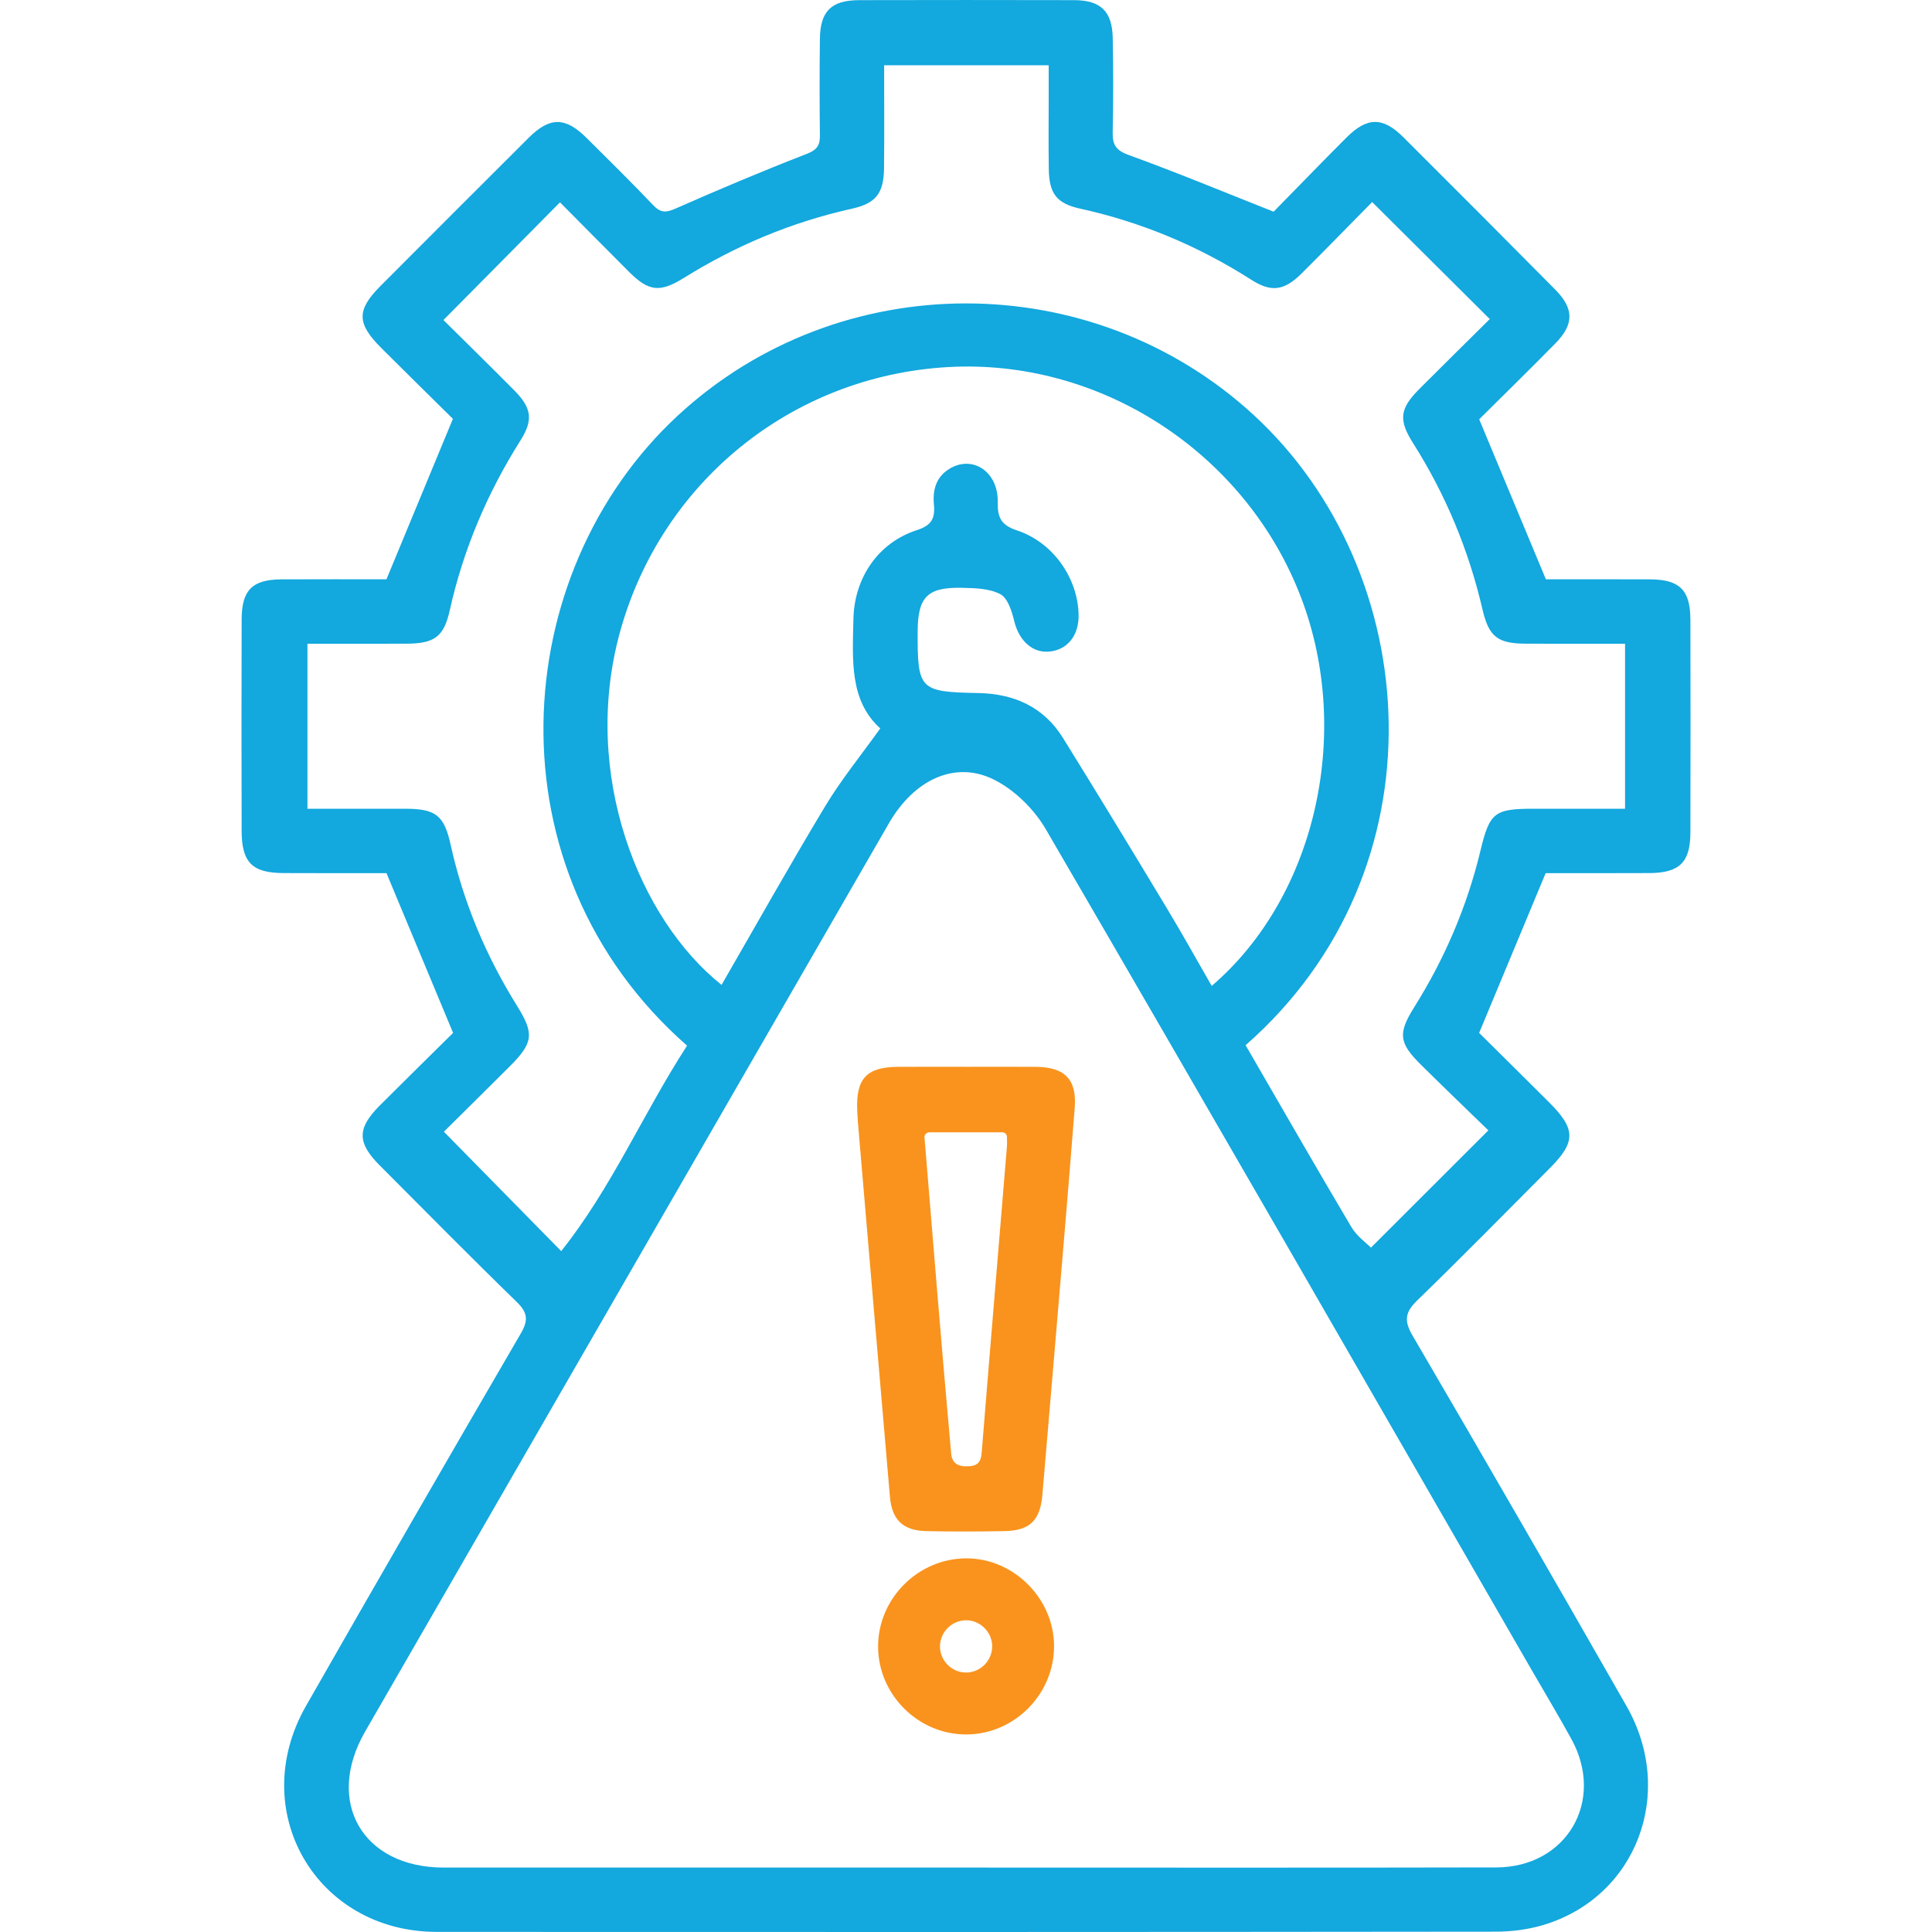
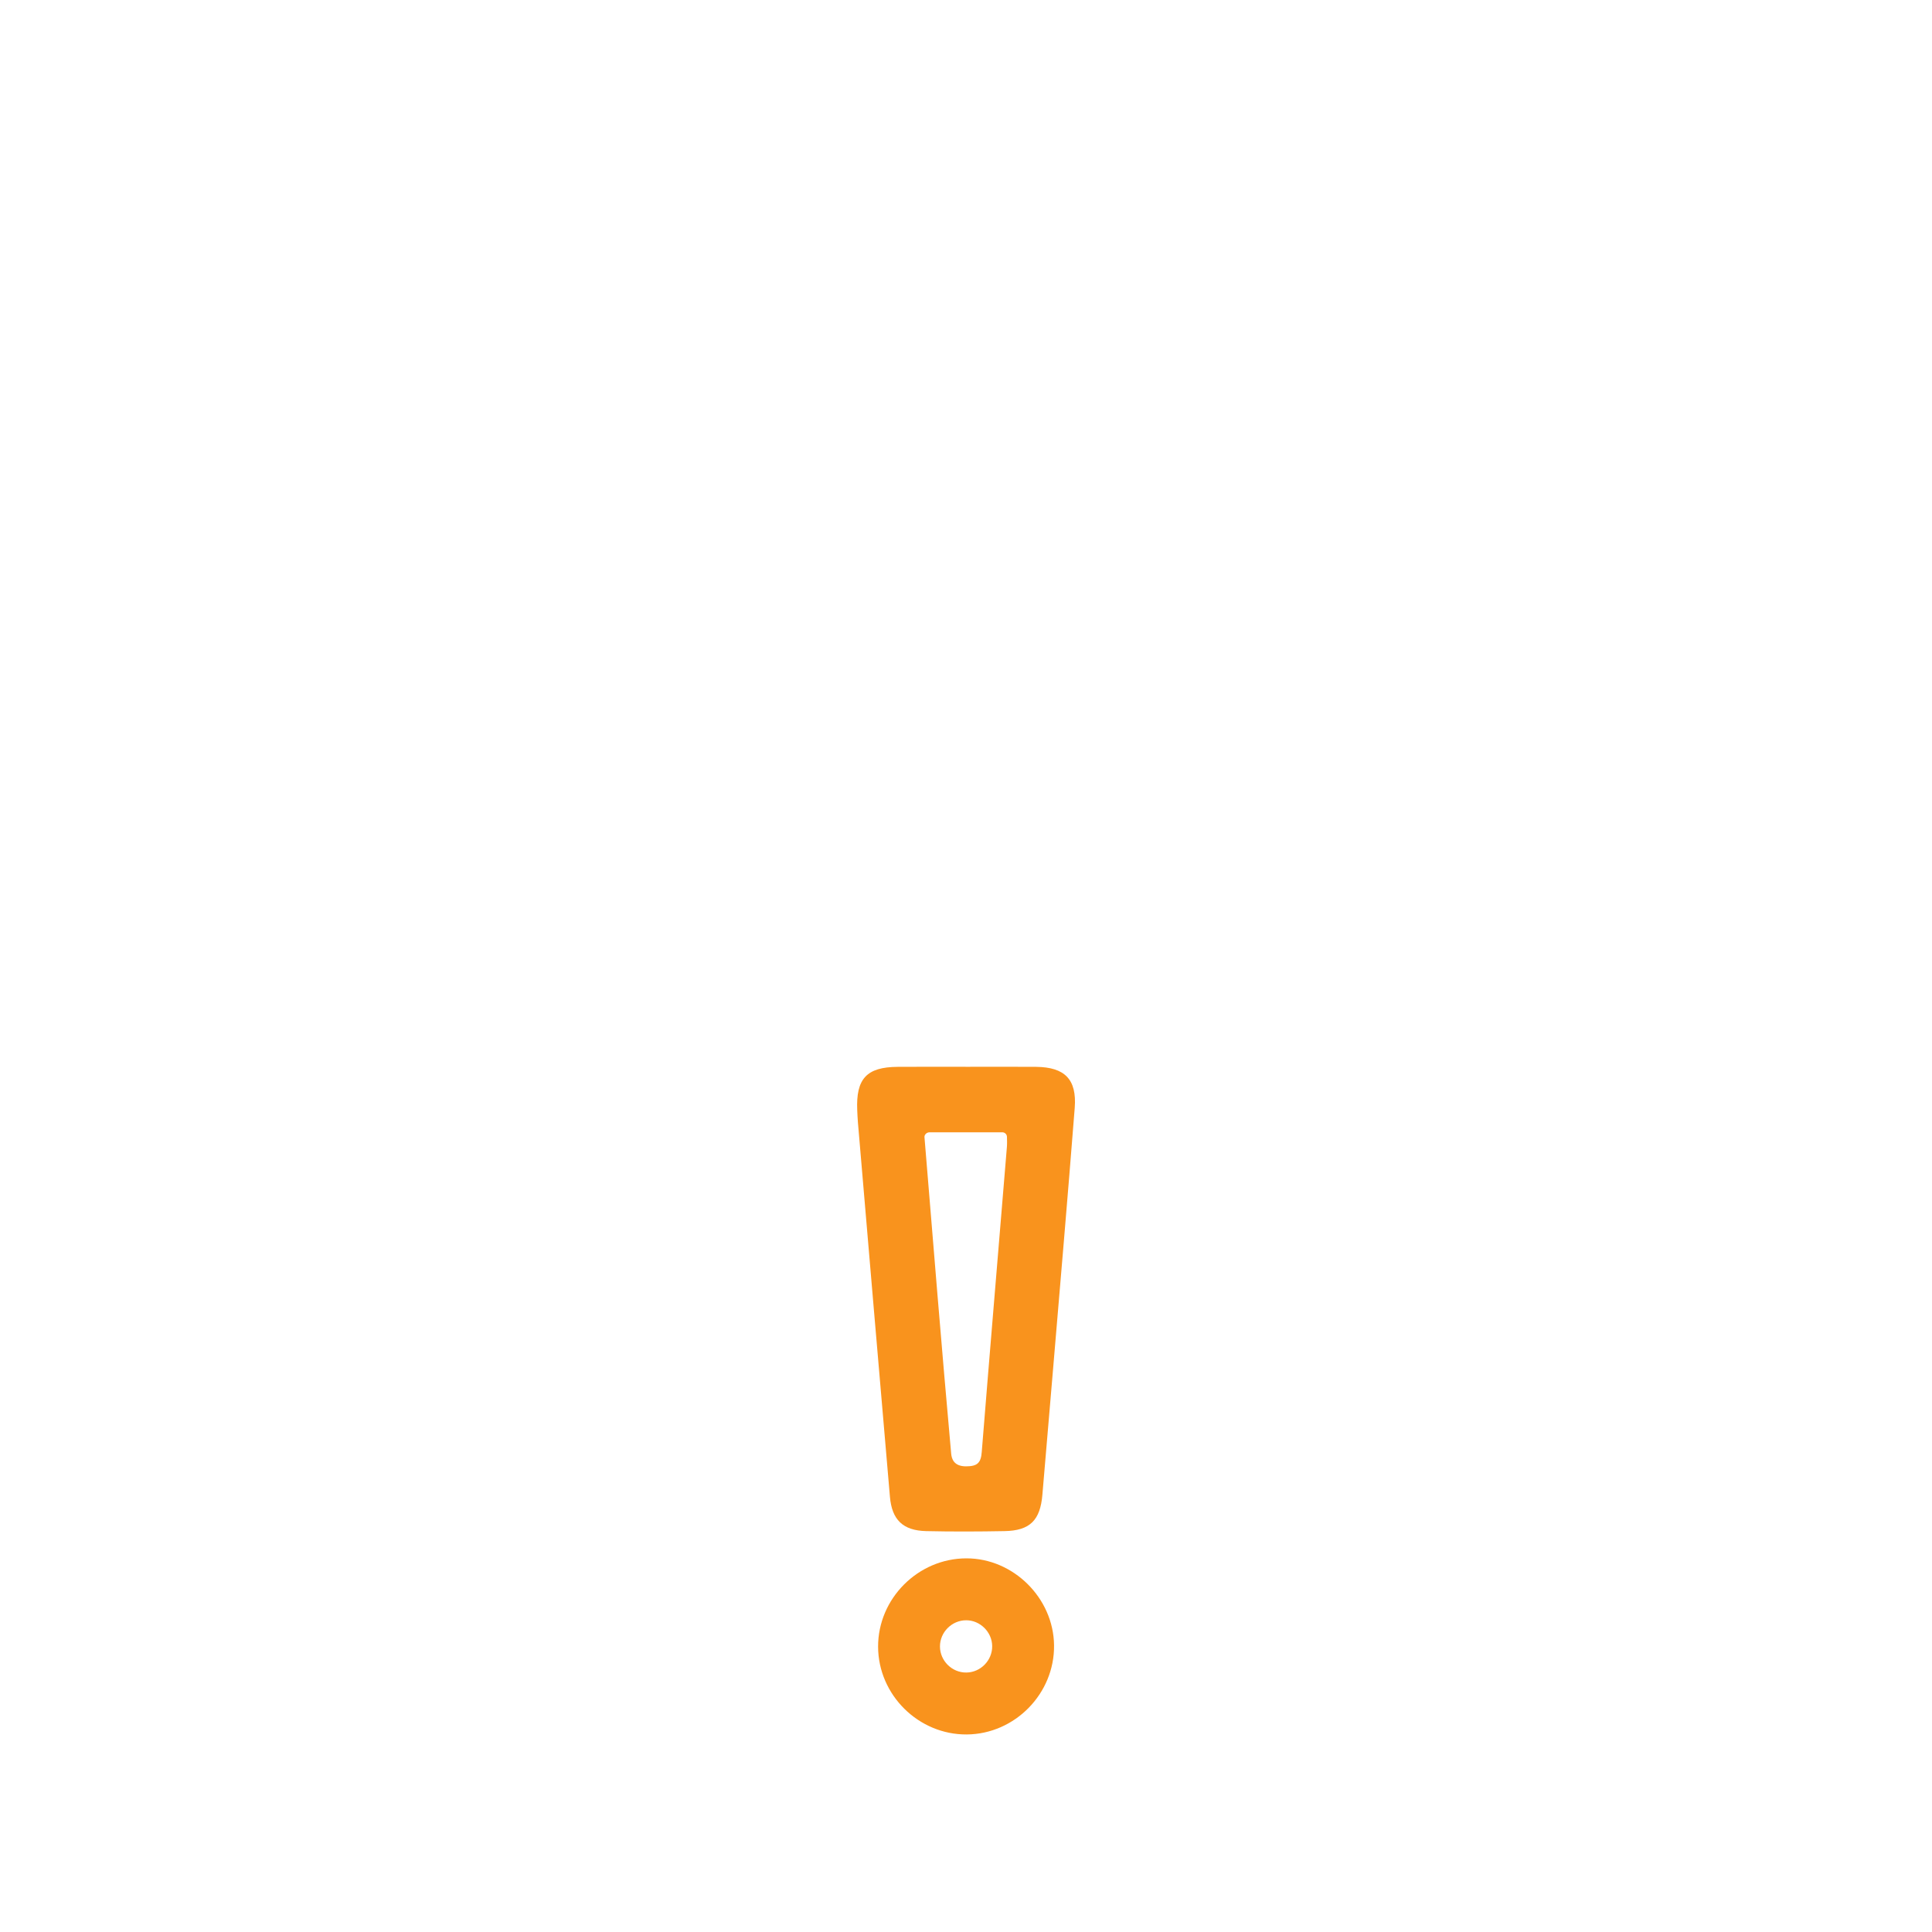
<svg xmlns="http://www.w3.org/2000/svg" width="40" height="40" viewBox="0 0 40 40" fill="none">
  <g clip-path="url(#clip0_546_12509)">
-     <path d="M34.997 12.82C34.995 12.215 34.773 11.998 34.165 11.995C33.419 11.992 32.673 11.994 32.006 11.994C31.541 10.876 31.099 9.818 30.625 8.681C31.123 8.186 31.668 7.654 32.202 7.11C32.593 6.712 32.59 6.391 32.198 5.994C31.154 4.939 30.105 3.888 29.054 2.84C28.632 2.418 28.305 2.42 27.88 2.845C27.351 3.374 26.831 3.913 26.369 4.383C25.324 3.97 24.357 3.567 23.372 3.211C23.109 3.115 23.032 3.004 23.037 2.744C23.051 2.092 23.05 1.439 23.038 0.787C23.028 0.237 22.789 0.004 22.241 0.003C20.757 -0.001 19.274 -0 17.79 0.003C17.213 0.004 16.982 0.229 16.975 0.806C16.967 1.472 16.967 2.139 16.975 2.805C16.978 3.015 16.911 3.105 16.7 3.187C15.786 3.542 14.882 3.923 13.985 4.319C13.787 4.406 13.676 4.408 13.525 4.249C13.075 3.777 12.611 3.319 12.149 2.86C11.704 2.417 11.385 2.415 10.944 2.854C9.922 3.873 8.902 4.893 7.883 5.915C7.379 6.42 7.382 6.695 7.897 7.208C8.414 7.724 8.936 8.236 9.377 8.672C8.898 9.828 8.459 10.888 8.001 11.994C7.323 11.994 6.575 11.991 5.827 11.995C5.224 11.998 5.004 12.217 5.003 12.827C4.999 14.285 4.999 15.743 5.003 17.2C5.004 17.858 5.221 18.074 5.874 18.076C6.607 18.079 7.341 18.078 8.002 18.078C8.468 19.197 8.914 20.265 9.381 21.385C8.903 21.858 8.378 22.372 7.859 22.892C7.391 23.362 7.393 23.658 7.86 24.127C8.801 25.07 9.736 26.02 10.691 26.948C10.922 27.171 10.947 27.327 10.782 27.609C9.289 30.173 7.806 32.743 6.335 35.32C5.094 37.494 6.544 39.996 9.044 39.998C16.351 40.002 23.658 40.001 30.965 39.993C31.293 39.993 31.633 39.95 31.947 39.857C33.881 39.28 34.704 37.122 33.673 35.318C32.208 32.754 30.732 30.195 29.242 27.646C29.057 27.329 29.101 27.158 29.348 26.918C30.274 26.019 31.178 25.098 32.089 24.184C32.628 23.644 32.627 23.376 32.078 22.828C31.571 22.321 31.06 21.818 30.624 21.385C31.101 20.241 31.541 19.183 32.001 18.078C32.669 18.078 33.402 18.079 34.136 18.076C34.771 18.075 34.996 17.858 34.998 17.235C35.001 15.764 35.002 14.292 34.998 12.82H34.997ZM31.726 34.601C31.996 35.069 32.275 35.533 32.535 36.007C33.237 37.286 32.437 38.66 30.978 38.663C27.304 38.671 23.63 38.666 19.956 38.666C16.282 38.666 12.775 38.667 9.184 38.666C7.507 38.665 6.721 37.306 7.559 35.851C11.173 29.582 14.788 23.313 18.404 17.045C18.927 16.14 19.775 15.738 20.582 16.143C21.008 16.356 21.413 16.756 21.655 17.173C25.03 22.972 28.374 28.789 31.726 34.601V34.601ZM21.052 10.98C20.717 10.869 20.651 10.705 20.657 10.389C20.668 9.774 20.147 9.421 19.672 9.697C19.384 9.864 19.306 10.137 19.336 10.448C19.362 10.728 19.292 10.877 18.98 10.977C18.179 11.236 17.687 11.967 17.669 12.816C17.652 13.651 17.581 14.5 18.225 15.081C17.814 15.655 17.412 16.148 17.088 16.686C16.352 17.908 15.654 19.153 14.939 20.391C13.233 19.033 12.034 16.037 12.829 13.112C13.676 9.993 16.387 7.784 19.627 7.6C22.742 7.423 25.706 9.318 26.887 12.243C28.029 15.071 27.274 18.541 25.087 20.412C24.774 19.867 24.472 19.324 24.151 18.792C23.444 17.618 22.733 16.447 22.01 15.282C21.611 14.637 20.999 14.363 20.256 14.349C19.036 14.325 18.995 14.283 18.999 13.074C19.002 12.361 19.198 12.155 19.914 12.17C20.184 12.176 20.485 12.182 20.711 12.302C20.864 12.383 20.949 12.654 20.998 12.857C21.097 13.267 21.38 13.531 21.741 13.489C22.114 13.444 22.344 13.143 22.331 12.714C22.31 11.962 21.801 11.227 21.052 10.98ZM33.645 16.744H31.75C30.937 16.744 30.841 16.824 30.651 17.613C30.373 18.769 29.911 19.847 29.279 20.854C28.938 21.398 28.962 21.593 29.426 22.051C29.899 22.519 30.378 22.98 30.815 23.403C29.99 24.227 29.201 25.015 28.384 25.831C28.291 25.736 28.091 25.595 27.977 25.402C27.236 24.152 26.514 22.891 25.789 21.64C29.929 18.008 29.492 11.848 25.957 8.593C22.609 5.51 17.382 5.512 14.042 8.596C10.502 11.863 10.081 18.014 14.225 21.649C13.321 23.041 12.663 24.595 11.619 25.903C10.798 25.067 10.015 24.271 9.19 23.431C9.606 23.018 10.078 22.554 10.546 22.086C11.044 21.589 11.066 21.406 10.703 20.822C10.061 19.789 9.594 18.684 9.331 17.494C9.195 16.876 9.021 16.745 8.386 16.744C7.723 16.743 7.06 16.744 6.365 16.744V13.328C7.052 13.328 7.728 13.329 8.404 13.327C8.993 13.326 9.189 13.188 9.312 12.634C9.593 11.375 10.088 10.209 10.775 9.12C11.043 8.696 11.009 8.448 10.65 8.085C10.153 7.584 9.649 7.09 9.181 6.626C9.995 5.803 10.781 5.01 11.594 4.189C12.049 4.647 12.534 5.139 13.022 5.627C13.431 6.035 13.661 6.063 14.157 5.755C15.237 5.083 16.391 4.598 17.634 4.322C18.137 4.21 18.298 4.003 18.303 3.472C18.31 2.779 18.305 2.085 18.305 1.351H21.712C21.712 1.569 21.711 1.784 21.712 1.998C21.712 2.498 21.706 2.998 21.714 3.498C21.721 4.007 21.875 4.212 22.36 4.319C23.632 4.598 24.811 5.093 25.908 5.793C26.319 6.056 26.588 6.02 26.945 5.665C27.446 5.167 27.938 4.66 28.409 4.183C29.226 4.996 30.018 5.784 30.844 6.606C30.372 7.074 29.879 7.559 29.391 8.048C28.978 8.462 28.948 8.69 29.261 9.183C29.935 10.248 30.409 11.393 30.694 12.62C30.825 13.186 31.011 13.325 31.591 13.327C32.267 13.329 32.943 13.328 33.645 13.328V16.744Z" fill="#13A8DE" />
    <path d="M21.453 22.088C20.981 22.084 20.51 22.087 20.039 22.087C19.568 22.087 19.069 22.084 18.584 22.088C17.942 22.092 17.72 22.334 17.748 22.986C17.752 23.069 17.755 23.152 17.762 23.235C17.982 25.82 18.202 28.405 18.425 30.989C18.466 31.466 18.694 31.688 19.174 31.7C19.714 31.712 20.255 31.71 20.796 31.7C21.326 31.691 21.538 31.475 21.582 30.942C21.65 30.126 21.722 29.311 21.79 28.495C21.946 26.643 22.106 24.79 22.251 22.938C22.297 22.345 22.044 22.095 21.453 22.088ZM20.846 23.756C20.673 25.858 20.495 27.959 20.326 30.062C20.309 30.287 20.236 30.359 20 30.359C19.742 30.359 19.702 30.195 19.693 30.095C19.496 27.912 19.32 25.726 19.14 23.541C19.14 23.534 19.14 23.527 19.142 23.519C19.155 23.473 19.199 23.443 19.247 23.443H20.752C20.804 23.443 20.847 23.485 20.848 23.537C20.85 23.61 20.852 23.683 20.846 23.756H20.846Z" fill="#F9931D" />
    <path d="M20.007 32.264C19.007 32.265 18.177 33.097 18.18 34.094C18.183 35.092 19.018 35.918 20.017 35.91C21.014 35.902 21.836 35.061 21.823 34.062C21.811 33.085 20.98 32.262 20.007 32.264ZM20.006 34.628C19.71 34.631 19.462 34.386 19.461 34.089C19.46 33.793 19.707 33.546 20.003 33.546C20.292 33.545 20.539 33.789 20.542 34.08C20.546 34.376 20.302 34.626 20.006 34.628Z" fill="#F9931D" />
  </g>
  <defs>
    <clipPath id="clip0_546_12509">
      <rect width="40" height="40" fill="white" />
    </clipPath>
  </defs>
</svg>